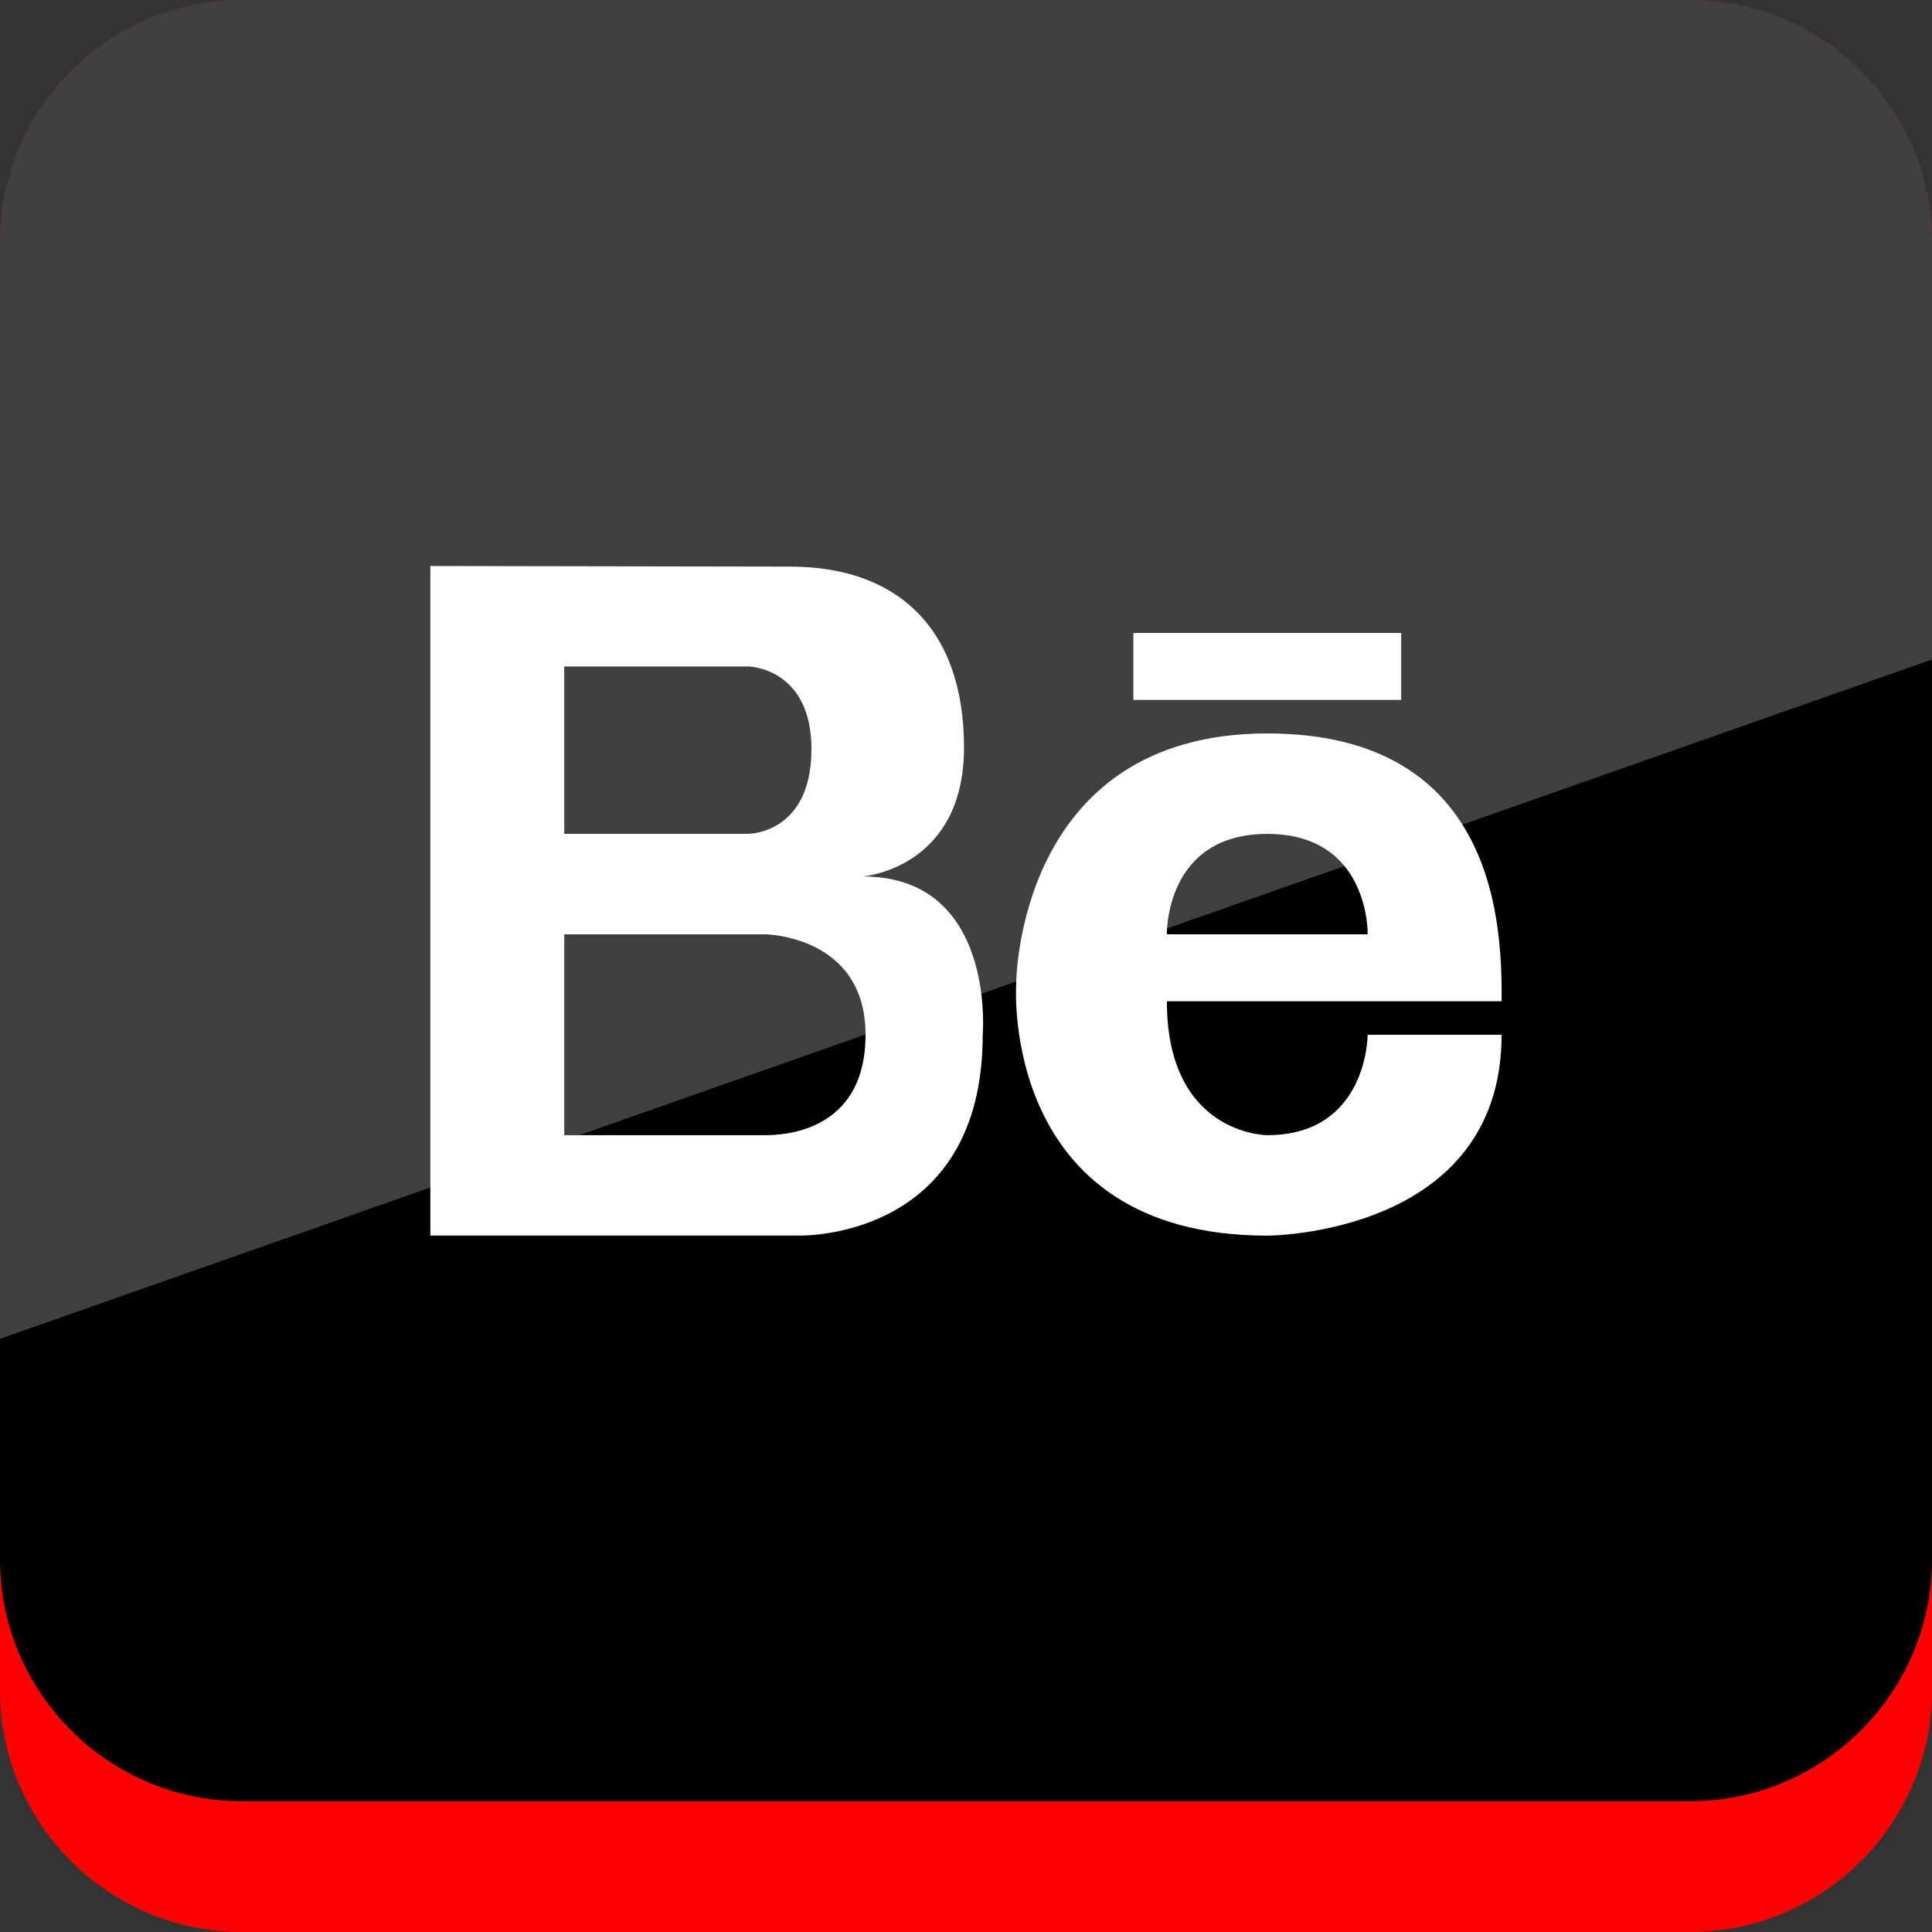
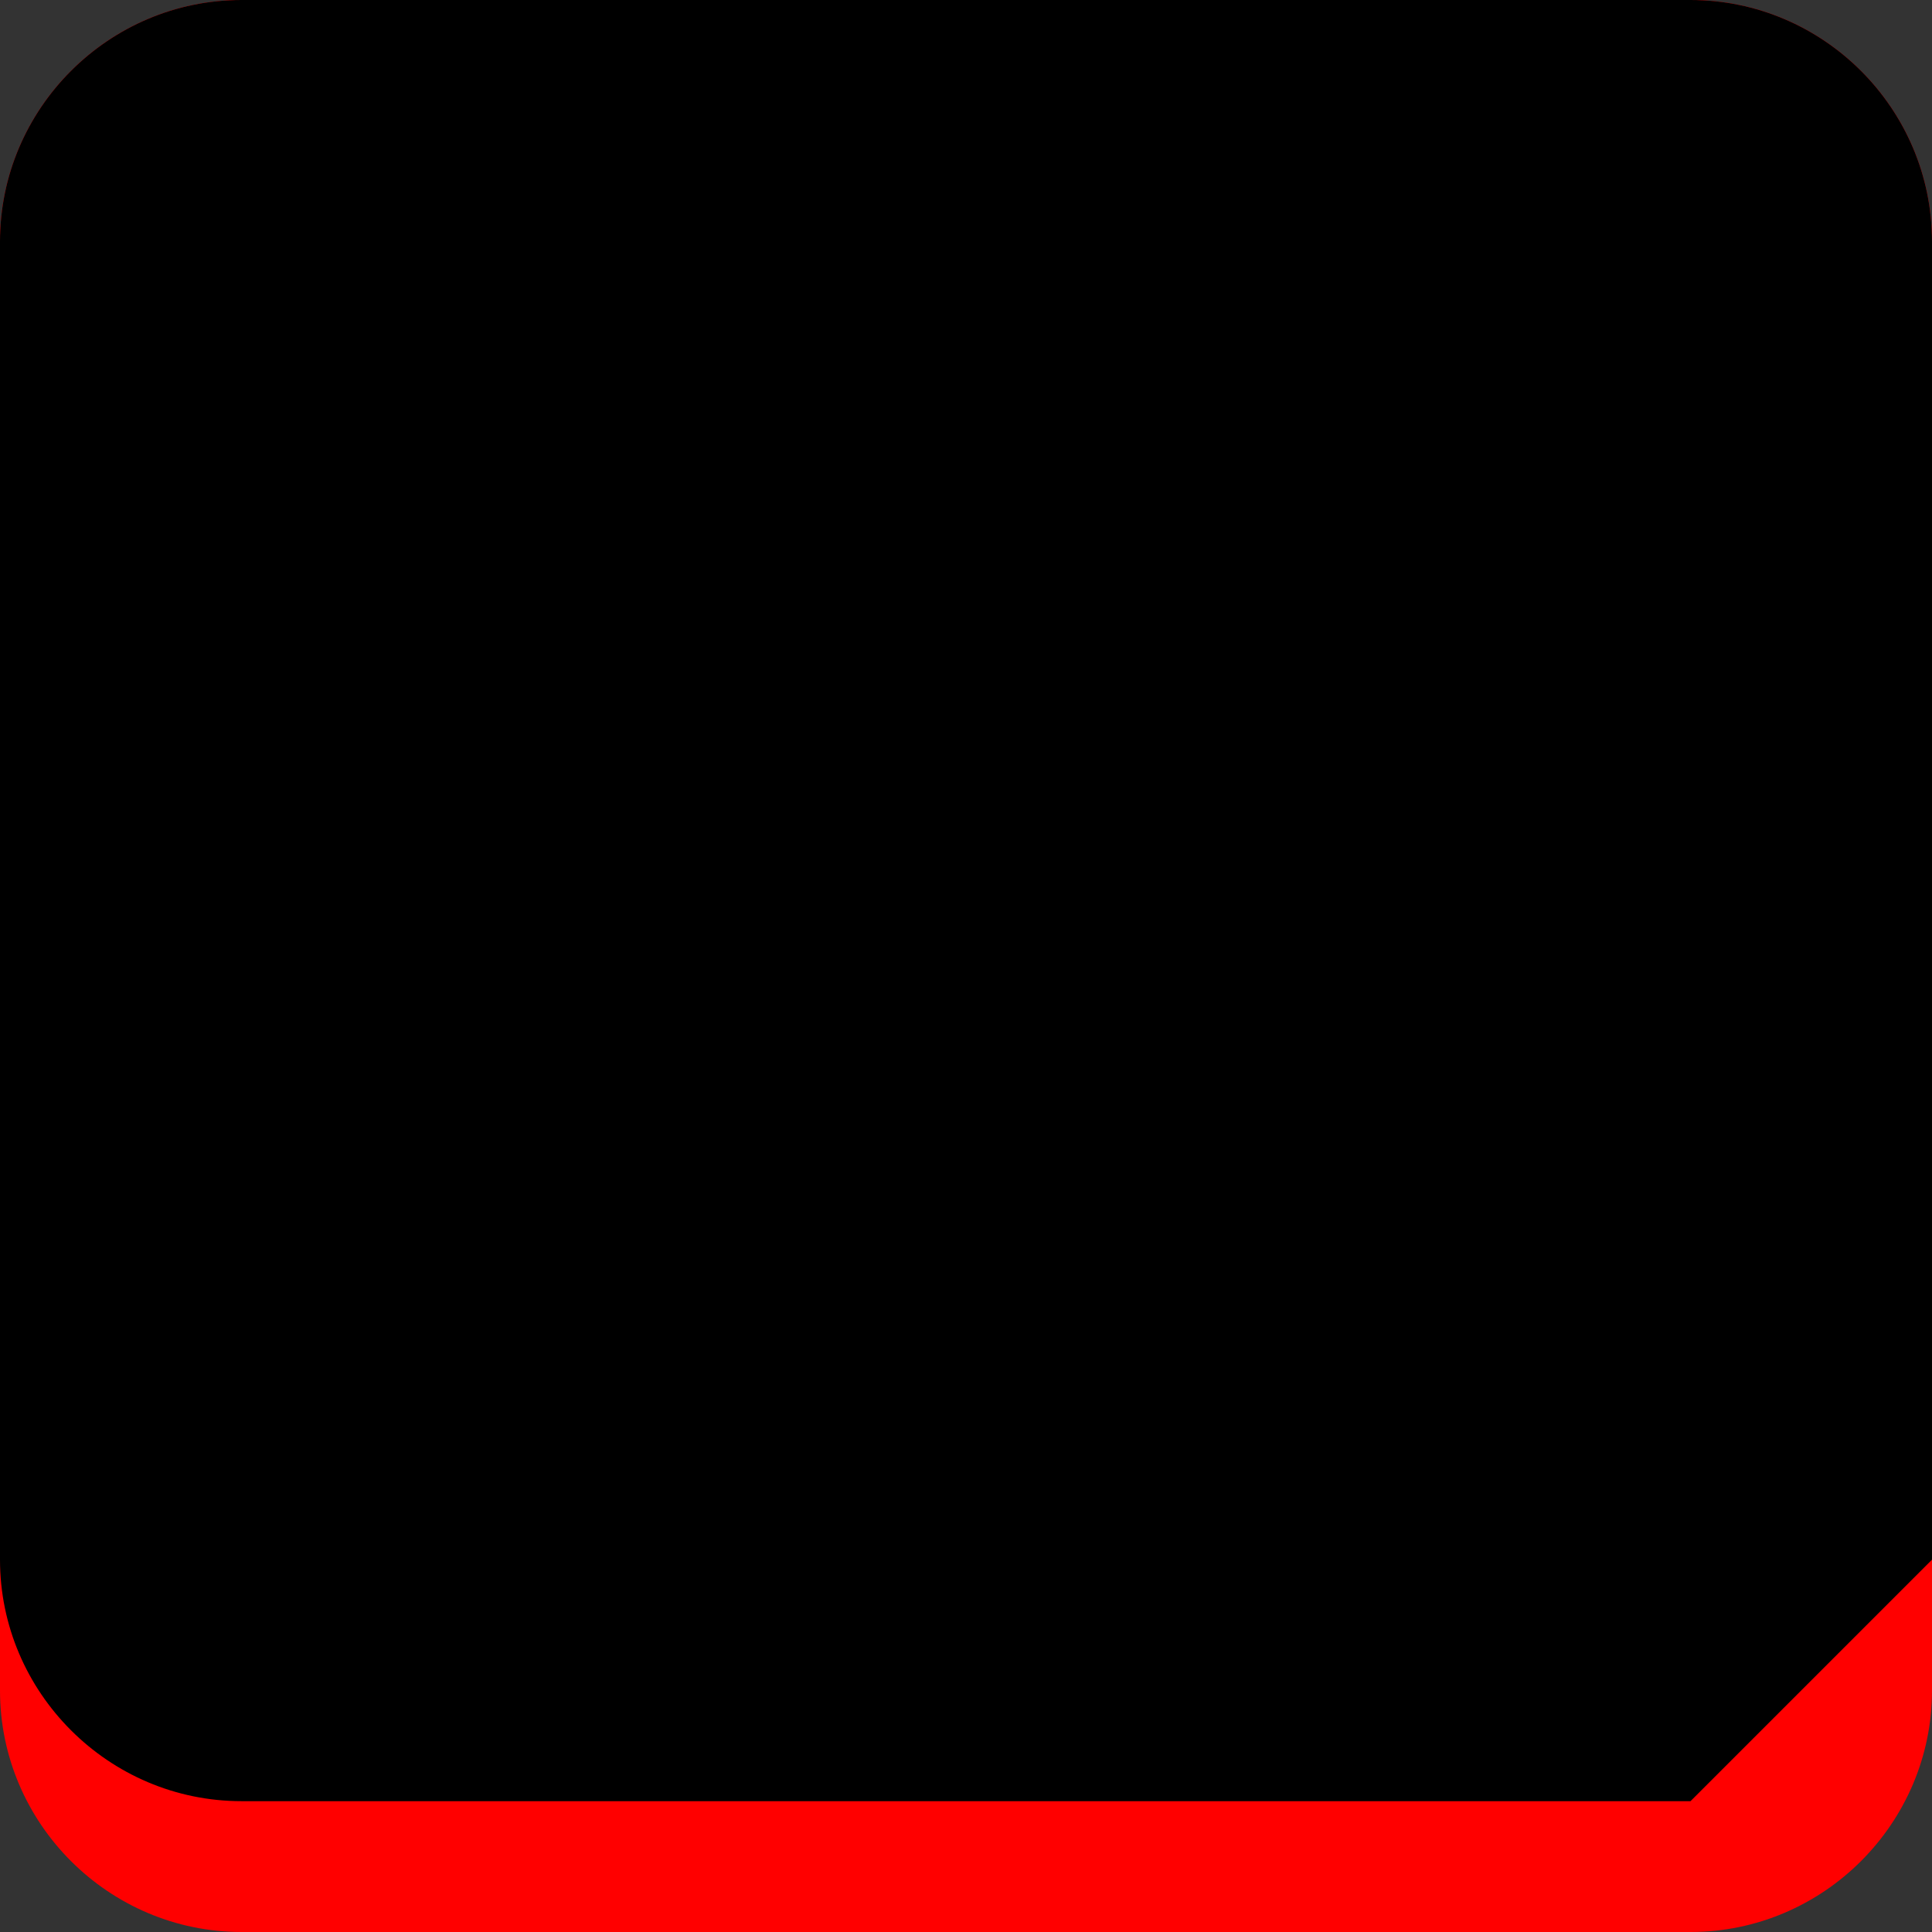
<svg xmlns="http://www.w3.org/2000/svg" xmlns:xlink="http://www.w3.org/1999/xlink" enable-background="new 0 0 32 32" version="1.1" viewBox="0 0 32 32" xml:space="preserve">
  <rect x="0" y="0" width="32" height="32" fill="#333333" stroke="none" />
  <g id="Flat_copy">
    <g>
      <path d="M28,32H4c-2.2,0-4-1.8-4-4V4c0-2.2,1.8-4,4-4h24c2.2,0,4,1.8,4,4v24C32,30.2,30.2,32,28,32z" fill="#FF0000" />
-       <path d="M28,29.833H4c-2.2,0-4-1.8-4-4V4c0-2.2,1.8-4,4-4h24c2.2,0,4,1.8,4,4v21.833C32,28.033,30.2,29.833,28,29.833z" />
+       <path d="M28,29.833H4c-2.2,0-4-1.8-4-4V4c0-2.2,1.8-4,4-4h24c2.2,0,4,1.8,4,4v21.833z" />
      <g>
        <defs>
-           <path d="M28,29.833H4c-2.2,0-4-1.8-4-4V4c0-2.2,1.8-4,4-4h24c2.2,0,4,1.8,4,4v21.833      C32,28.033,30.2,29.833,28,29.833z" id="SVGID_45_" />
-         </defs>
+           </defs>
        <clipPath id="SVGID_2_">
          <use overflow="visible" xlink:href="#SVGID_45_" />
        </clipPath>
        <g clip-path="url(#SVGID_2_)">
-           <polygon fill="#FFFFFF" opacity="0.25" points="0,22.175 32,10.923 32,0 0,0     " />
-         </g>
+           </g>
      </g>
    </g>
    <g>
      <g>
-         <path d="M14.289,14.517c0,0,1.678-0.128,1.678-2.136c0-2.007-1.138-2.996-2.878-2.996L7.128,9.375v11.09h6.099     c0,0,3.05,0.096,3.05-3.327C16.277,17.138,16.501,14.517,14.289,14.517z M9.346,11.039h3.05c0,0,1.044,0.017,1.044,1.37     c0,1.402-1.044,1.402-1.044,1.402h-3.05V11.039z M12.673,18.802H9.346v-3.327h3.327c0,0,1.663,0.017,1.663,1.663     S12.913,18.802,12.673,18.802z" fill="#FFFFFF" />
-         <path d="M20.99,12.148c-4.166,0-4.159,4.159-4.159,4.159s-0.277,4.159,4.159,4.159c0,0,3.881,0,3.881-3.327     h-2.218c0,0,0,1.663-1.663,1.663c0,0-1.663,0-1.663-2.218c0,0,4.436,0,5.545,0C24.872,15.475,24.872,12.148,20.99,12.148z      M19.327,15.475c0,0-0.037-1.663,1.663-1.663c1.7,0,1.663,1.663,1.663,1.663H19.327z" fill="#FFFFFF" />
-         <rect fill="#FFFFFF" height="1.109" width="4.436" x="18.772" y="10.484" />
-       </g>
+         </g>
    </g>
  </g>
</svg>